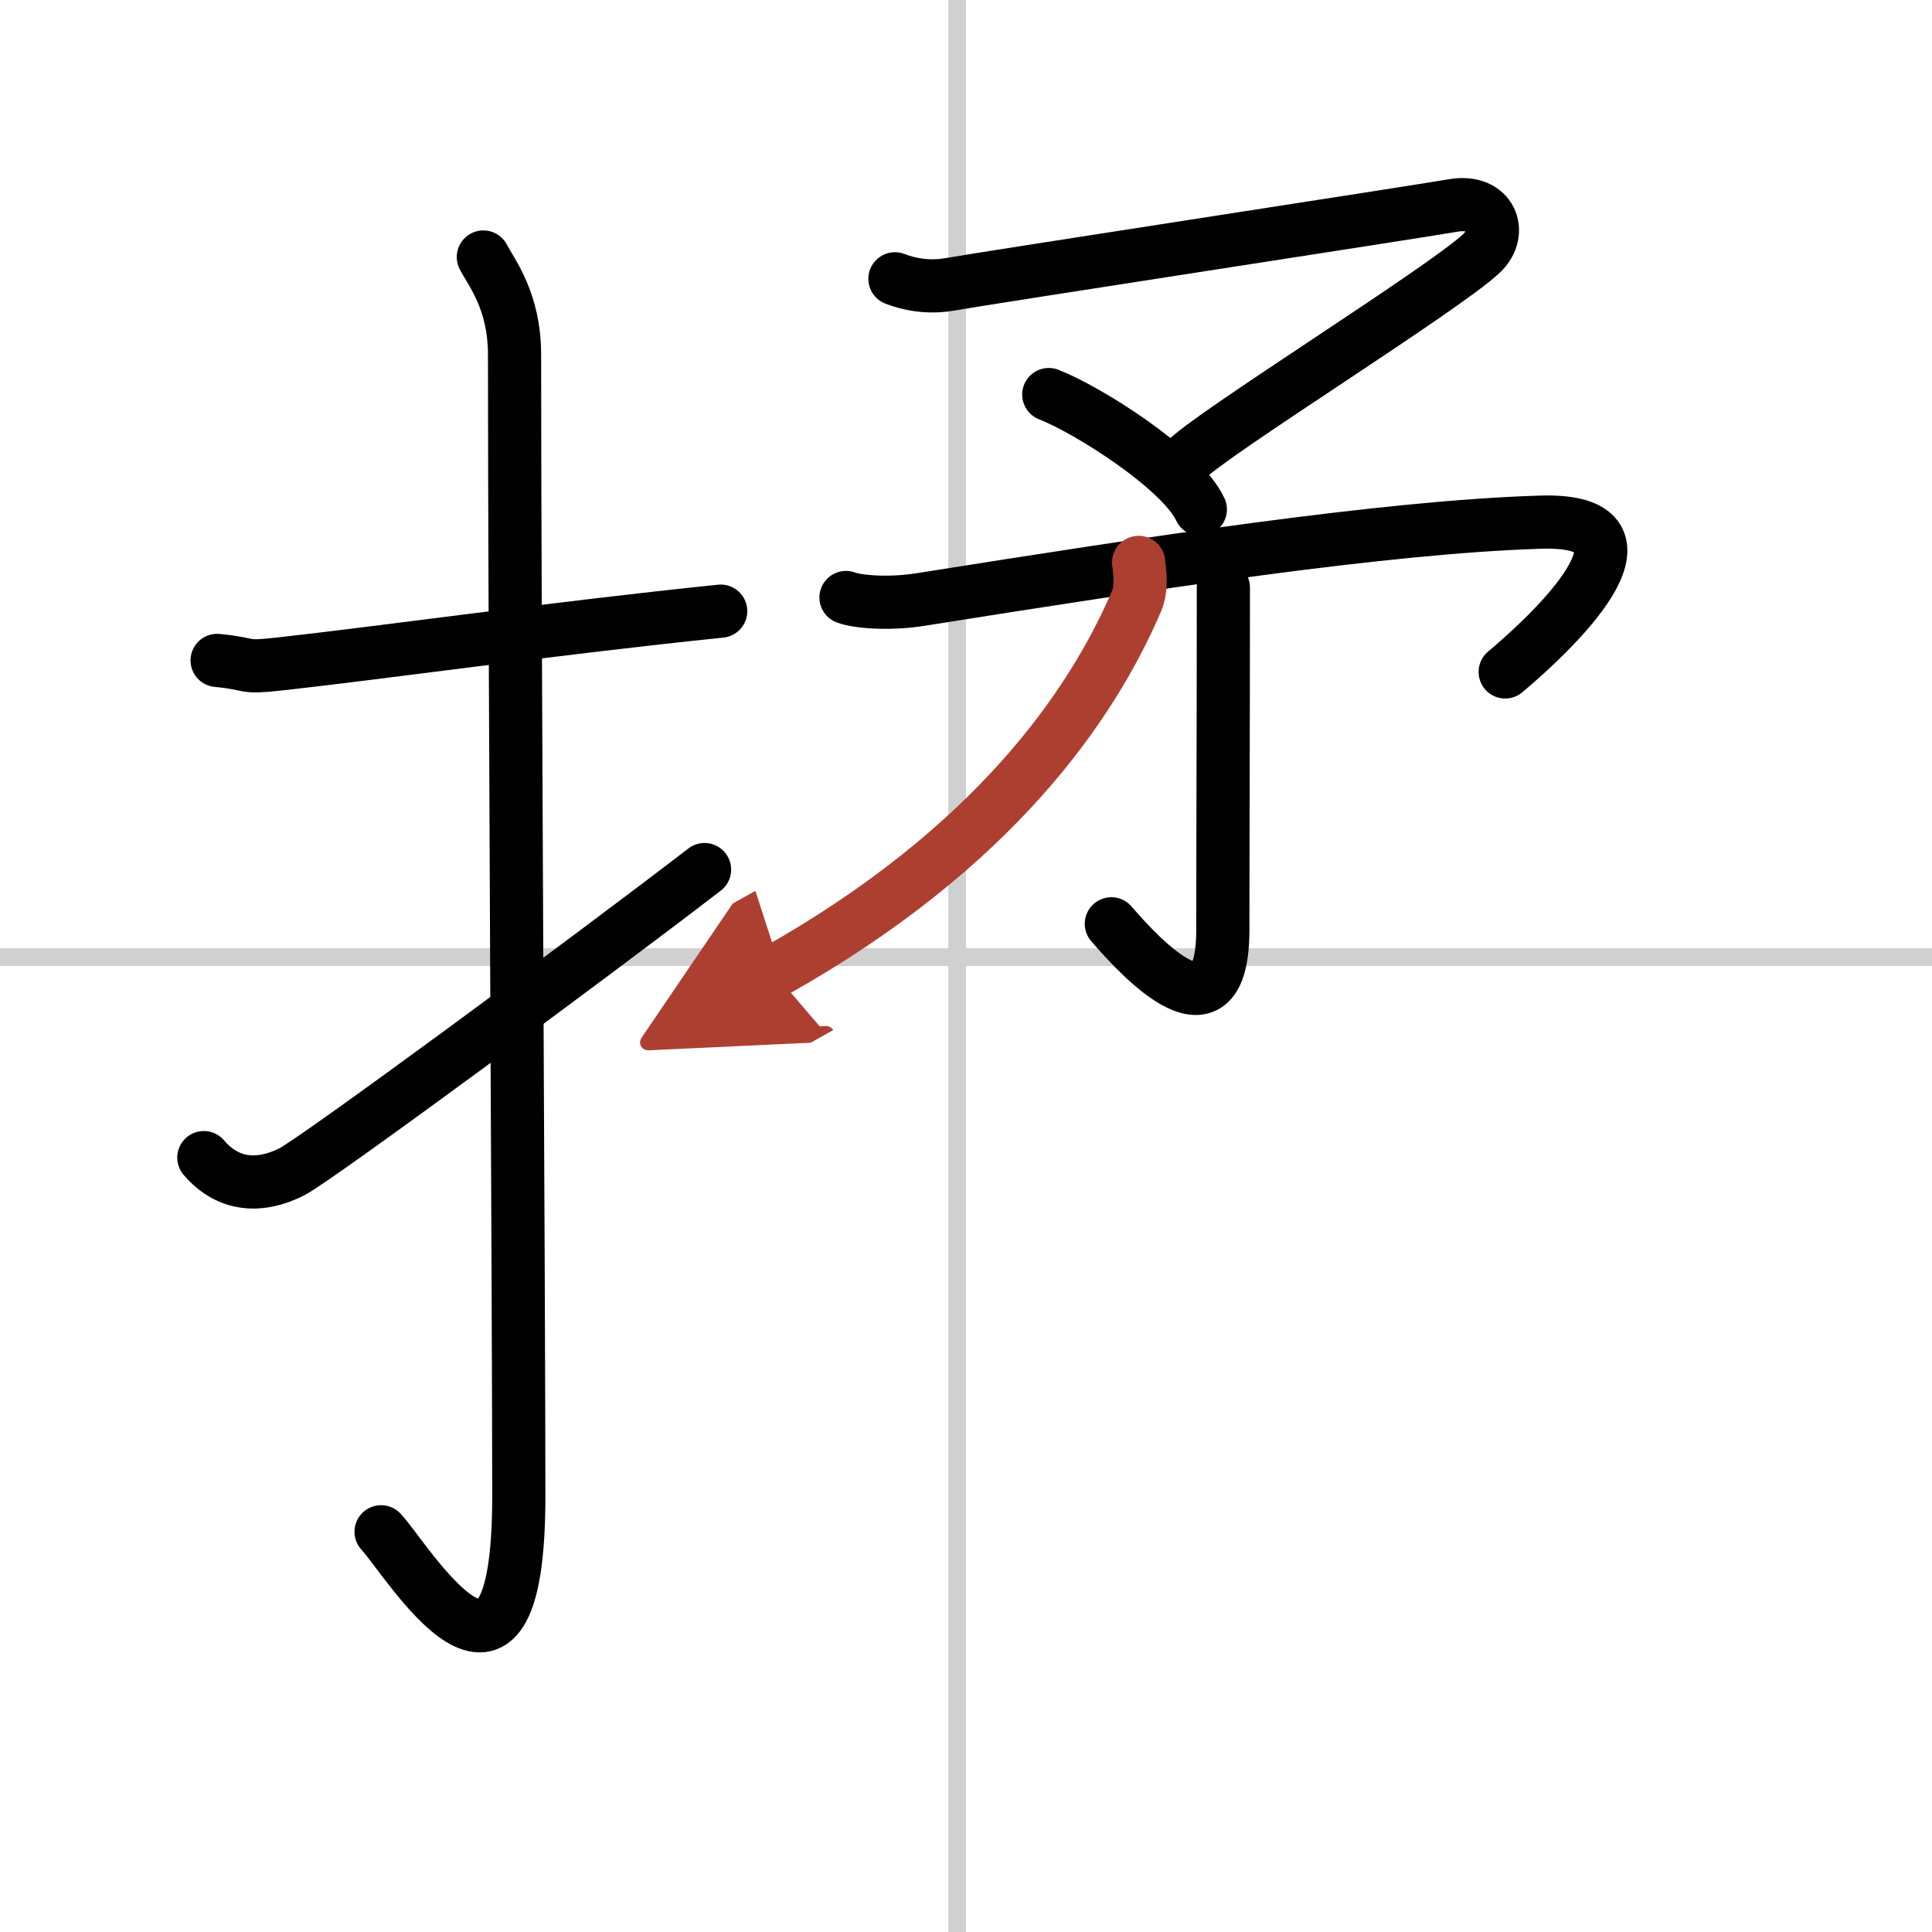
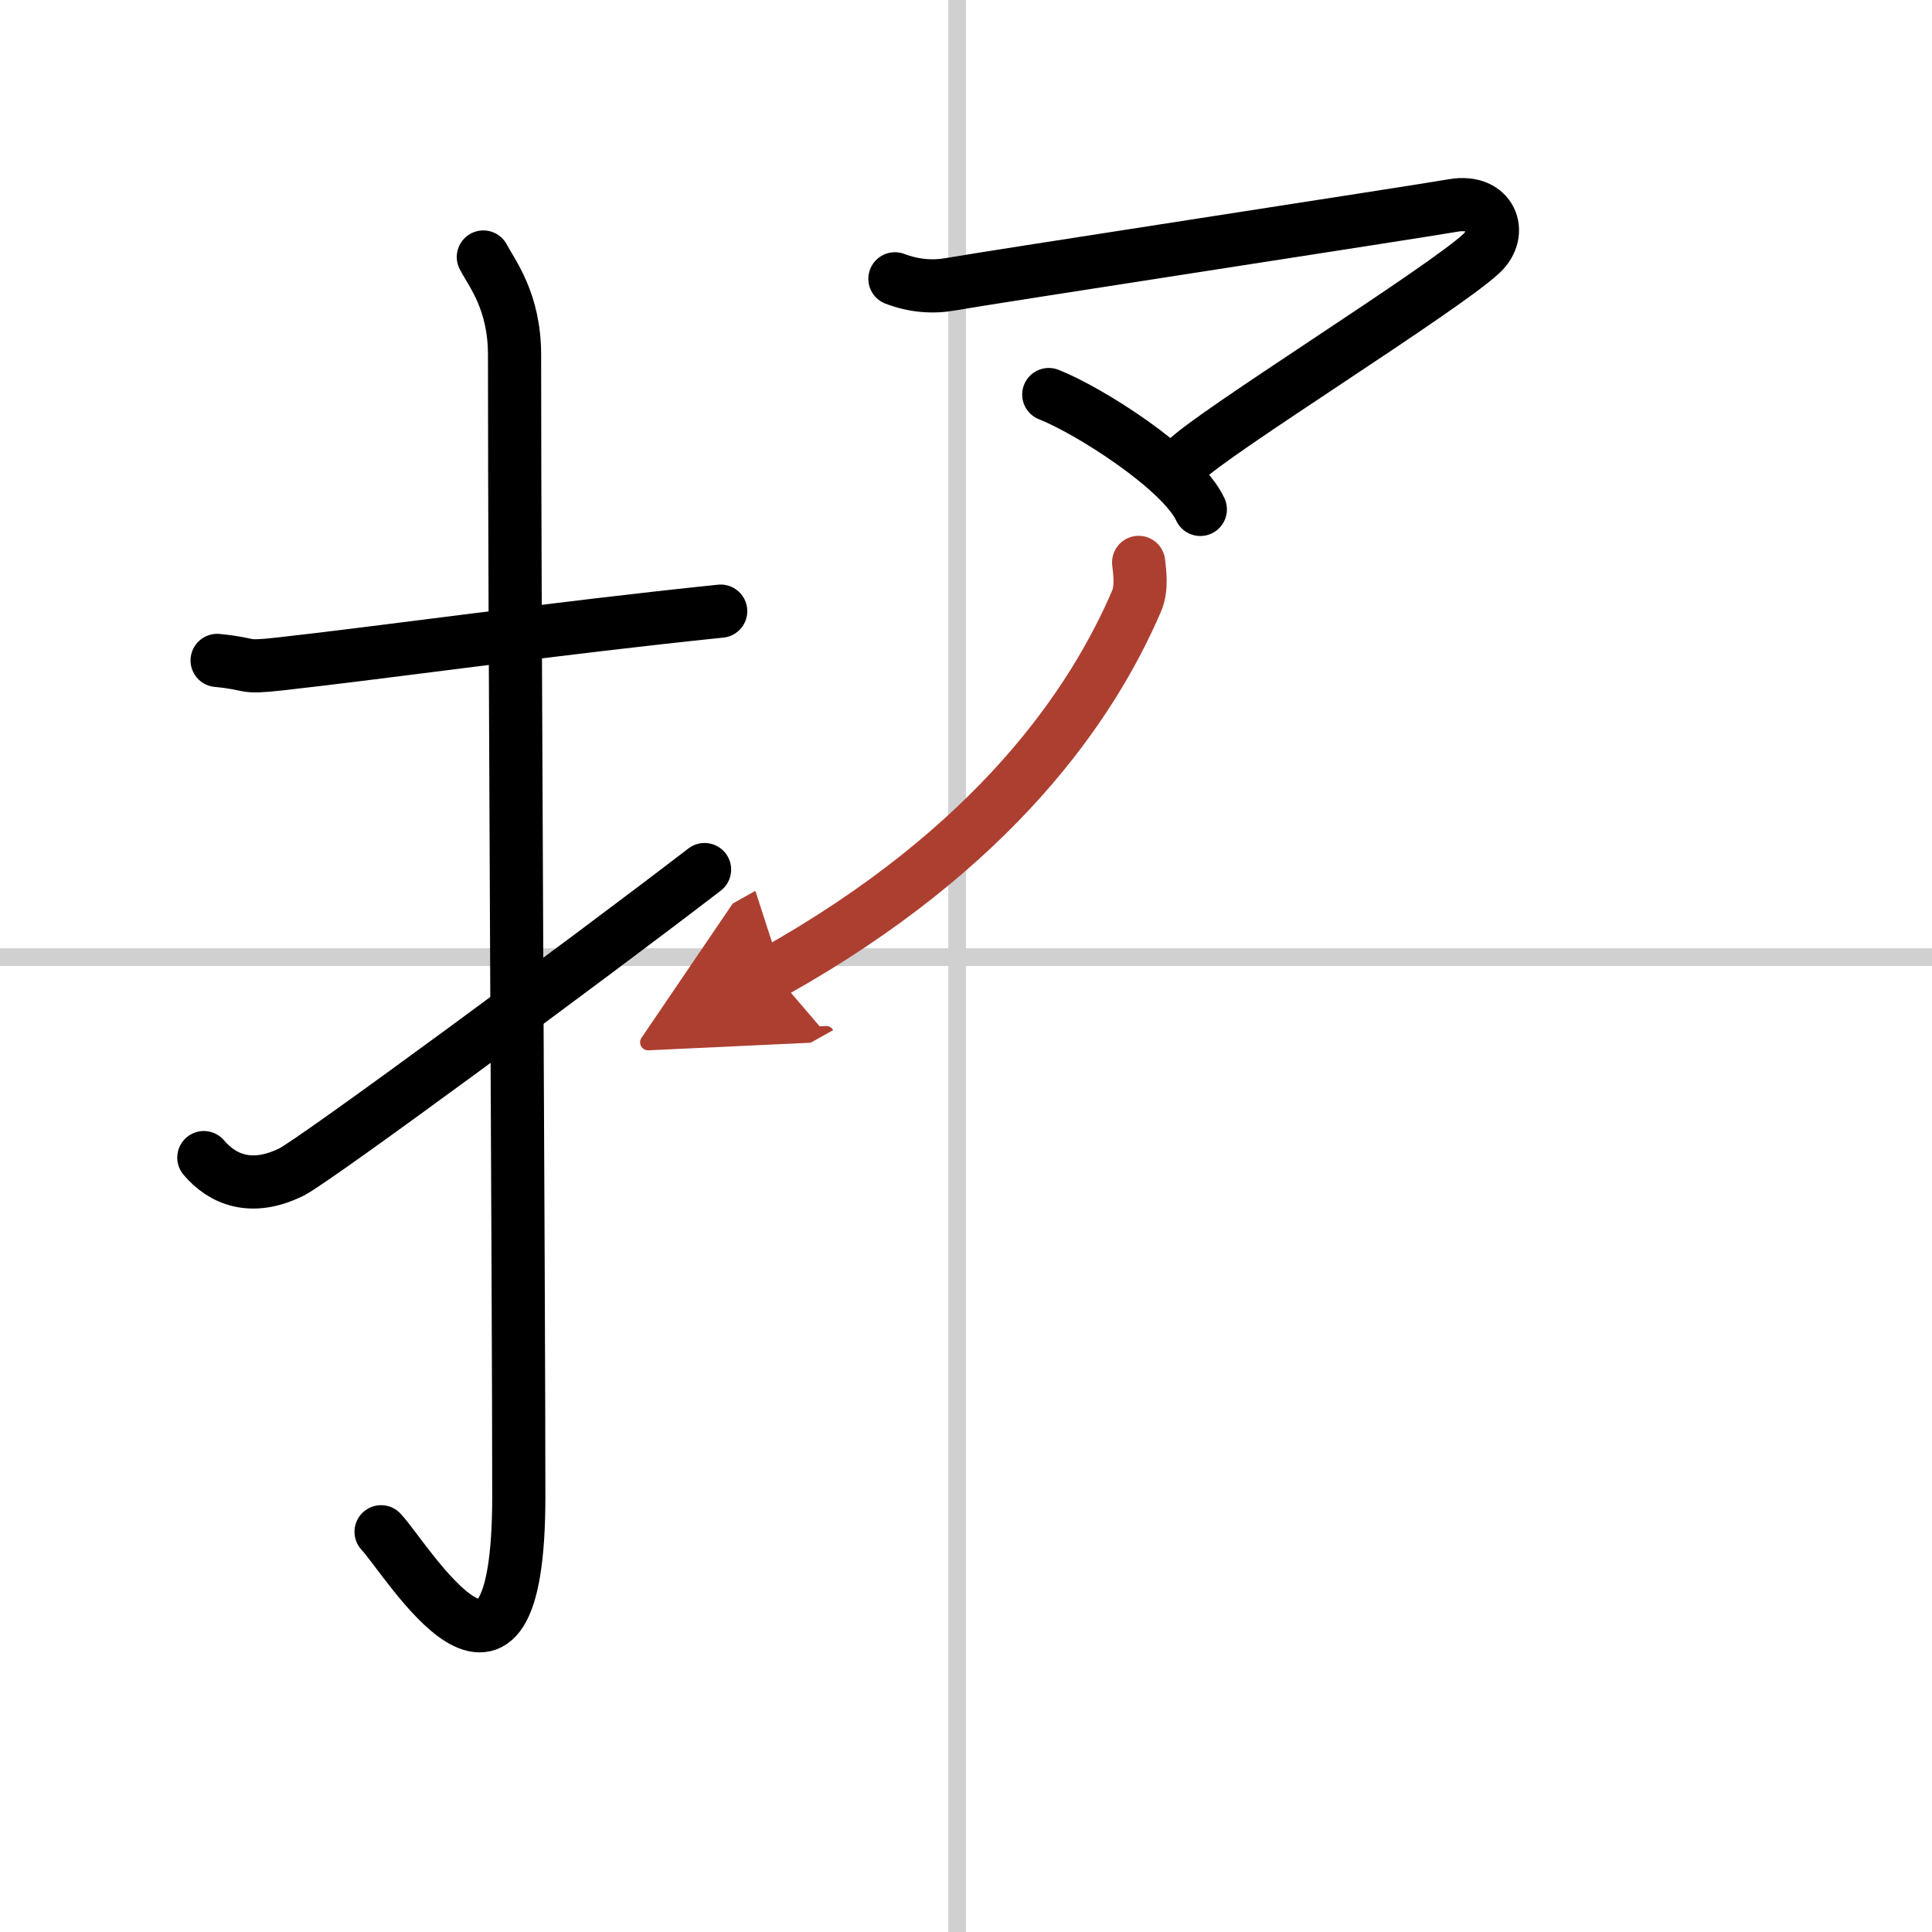
<svg xmlns="http://www.w3.org/2000/svg" width="400" height="400" viewBox="0 0 109 109">
  <defs>
    <marker id="a" markerWidth="4" orient="auto" refX="1" refY="5" viewBox="0 0 10 10">
      <polyline points="0 0 10 5 0 10 1 5" fill="#ad3f31" stroke="#ad3f31" />
    </marker>
  </defs>
  <g fill="none" stroke="#000" stroke-linecap="round" stroke-linejoin="round" stroke-width="3">
    <rect width="100%" height="100%" fill="#fff" stroke="#fff" />
    <line x1="54" x2="54" y2="109" stroke="#d0d0d0" stroke-width="1" />
    <line x2="109" y1="54" y2="54" stroke="#d0d0d0" stroke-width="1" />
    <path d="m12.25 37.26c2.1 0.2 1.28 0.45 3.53 0.2 5.55-0.61 15.64-2.03 24.88-2.98" />
    <path d="m27.27 14.5c0.48 0.92 1.76 2.49 1.76 5.52 0 15.23 0.24 52.96 0.24 64.4 0 14.25-6.32 3.53-7.77 2" />
    <path d="m11.5 65.31c1.03 1.22 2.67 1.94 4.95 0.81 1.34-0.67 16.55-11.87 23.3-17.06" />
    <path d="m50.49 15.73c1.05 0.4 2.11 0.49 3.12 0.31 2-0.36 26.27-4.08 28.39-4.45 2.12-0.36 2.84 1.53 1.58 2.71-2.17 2.04-15.36 10.23-16.7 11.68" />
    <path d="m59.17 22.26c2.23 0.87 7.5 4.21 8.55 6.48" />
-     <path d="m47.73 33.71c0.59 0.23 2.36 0.41 4.23 0.11 13.03-2.07 26.21-4.09 34.93-4.36 6.61-0.21 2.36 4.79-1.97 8.45" />
-     <path d="m69.02 33.15c0 8.71-0.03 13.87-0.03 19.3 0 6.55-4.52 1.72-6.29-0.33" />
    <path d="m64.24 31.73c0.06 0.54 0.2 1.44-0.12 2.19-2.5 5.81-7.97 13.92-20.49 20.93" marker-end="url(#a)" stroke="#ad3f31" />
  </g>
</svg>